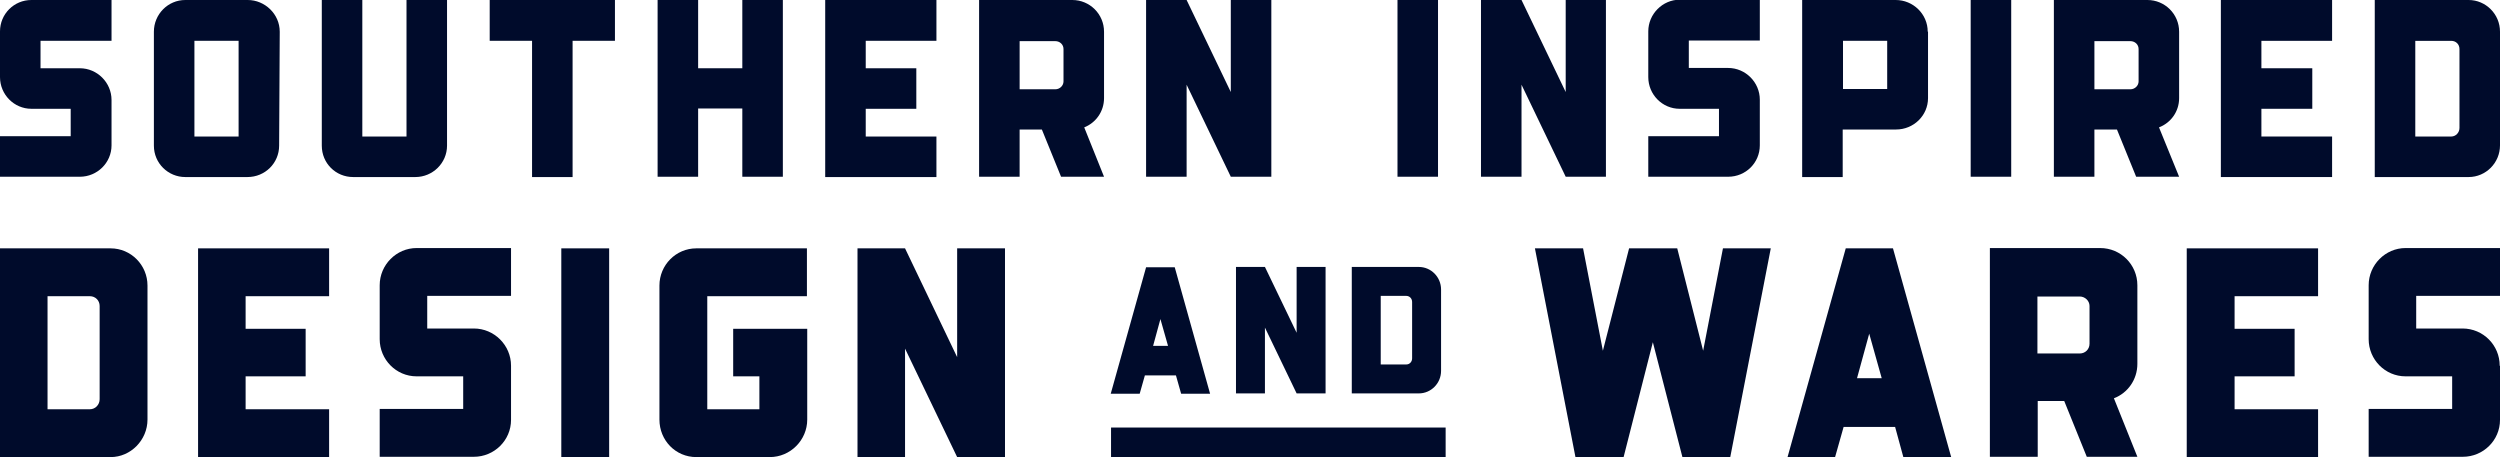
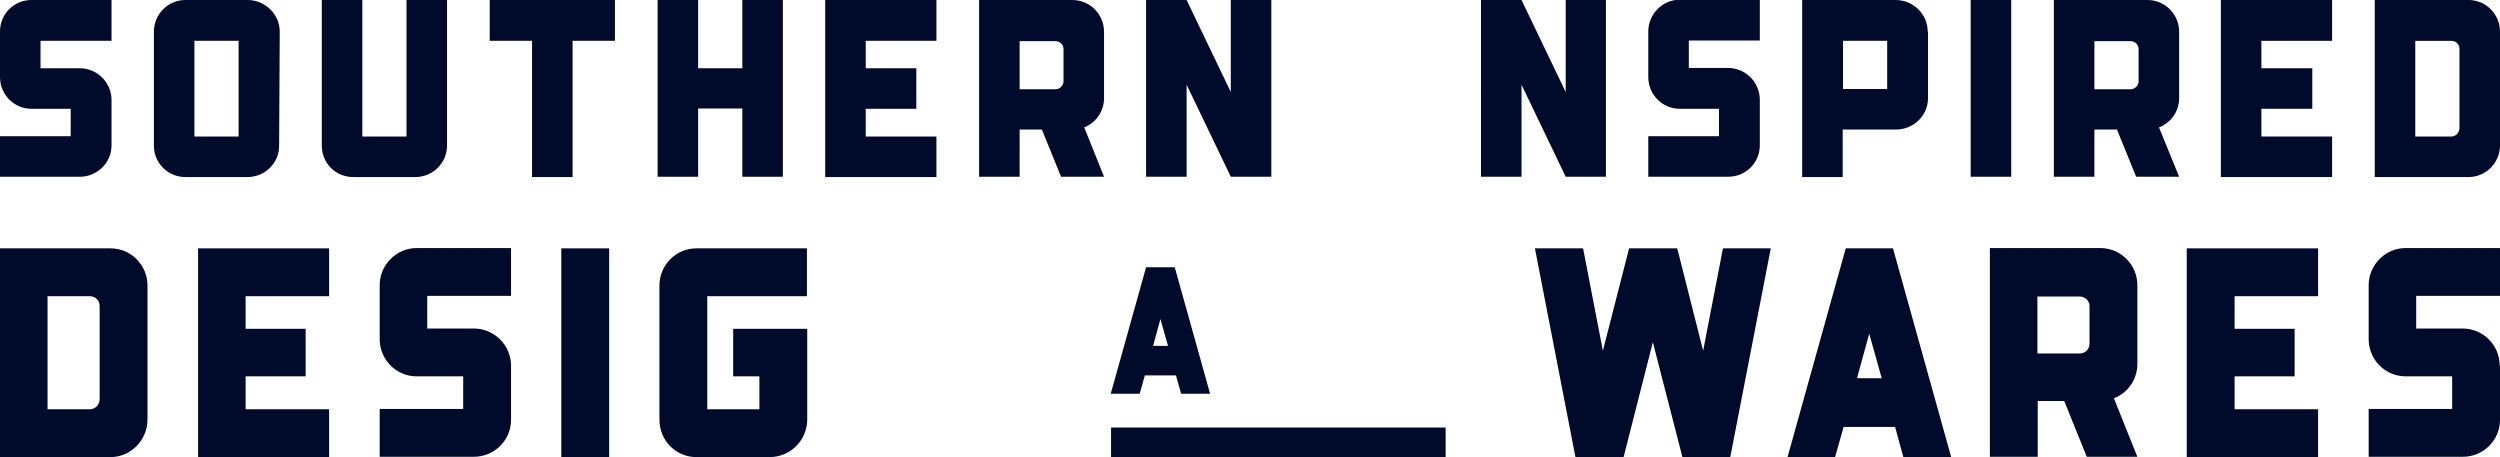
<svg xmlns="http://www.w3.org/2000/svg" id="Layer_1" data-name="Layer 1" viewBox="0 0 82.04 15">
  <defs>
    <style>      .cls-1 {        fill: #000b2b;      }    </style>
  </defs>
  <g>
    <path class="cls-1" d="m3.66,3.27v1.5c0,.57-.47,1.03-1.04,1.03H0v-1.33h2.32v-.9h-1.29c-.57,0-1.03-.47-1.03-1.04v-1.5C0,.46.46,0,1.03,0h2.63v1.34H1.33v.9h1.29c.57,0,1.04.47,1.04,1.04Z" />
    <path class="cls-1" d="m9.18,1.04l-.02,3.74c0,.57-.46,1.03-1.04,1.03h-2.04c-.56,0-1.03-.45-1.03-1.03V1.04c0-.57.46-1.04,1.03-1.04h2.05c.56,0,1.05.46,1.05,1.04Zm-1.35.3h-1.45v3.14h1.45V1.34Z" />
    <path class="cls-1" d="m13.34,0h1.33v4.78c0,.57-.47,1.03-1.04,1.03h-2.04c-.57,0-1.03-.45-1.03-1.03V0h1.33v4.48h1.45V0Z" />
    <path class="cls-1" d="m20.18,0v1.34h-1.39v4.47h-1.33V1.34h-1.39V0h4.11Z" />
    <path class="cls-1" d="m24.36,0h1.33v5.8h-1.33v-2.24h-1.45v2.24h-1.33V0h1.33v2.24h1.45V0Z" />
    <path class="cls-1" d="m28.41,1.34v.9h1.66v1.33h-1.66v.91h2.32v1.33h-3.65V0h3.65v1.34h-2.32Z" />
    <path class="cls-1" d="m36.23,1.04v2.18c0,.44-.27.81-.65.96l.65,1.62h-1.41l-.63-1.55h-.73v1.55h-1.33V0h3.06c.57,0,1.04.46,1.04,1.04Zm-1.33,1.62v-1.05c0-.15-.12-.26-.27-.26h-1.17v1.58h1.17c.15,0,.27-.12.27-.26Z" />
    <path class="cls-1" d="m41.72,0v5.8h-1.33l-1.45-3.02v3.02h-1.33V0h1.33l1.45,3.02V0h1.33Z" />
    <g>
-       <path class="cls-1" d="m47.19,5.8h-1.33V0h1.33v5.8Z" />
      <path class="cls-1" d="m52.7,0v5.8h-1.32l-1.45-3.02v3.02h-1.33V0h1.33l1.45,3.02V0h1.32Z" />
      <path class="cls-1" d="m57.75,3.27v1.5c0,.57-.46,1.03-1.04,1.03h-2.62v-1.33h2.32v-.9h-1.29c-.57,0-1.03-.47-1.03-1.04v-1.5c0-.57.47-1.04,1.03-1.04h2.63v1.34h-2.33v.9h1.29c.57,0,1.04.47,1.04,1.04Z" />
      <path class="cls-1" d="m63.27,1.04v2.18c0,.57-.47,1.03-1.05,1.03h-1.75v1.56h-1.33V0h3.07c.57,0,1.05.46,1.05,1.04Zm-1.34.3h-1.45v1.58h1.45v-1.58Z" />
      <path class="cls-1" d="m66,5.8h-1.33V0h1.33v5.8Z" />
      <path class="cls-1" d="m71.51,1.04v2.18c0,.44-.27.81-.66.96l.66,1.62h-1.41l-.63-1.55h-.74v1.55h-1.33V0h3.07c.57,0,1.04.46,1.04,1.04Zm-1.33,1.62v-1.05c0-.15-.12-.26-.27-.26h-1.18v1.58h1.18c.15,0,.27-.12.27-.26Z" />
      <path class="cls-1" d="m74.21,1.34v.9h1.67v1.33h-1.67v.91h2.32v1.33h-3.65V0h3.65v1.34h-2.32Z" />
      <path class="cls-1" d="m82.04,1.04v3.73c0,.57-.46,1.04-1.03,1.04h-3.08V0h3.08c.56,0,1.03.46,1.03,1.04Zm-1.33.57c0-.16-.12-.27-.27-.27h-1.18v3.14h1.18c.15,0,.27-.13.27-.28V1.61Z" />
    </g>
    <g>
      <path class="cls-1" d="m4.84,9.37v4.4c0,.67-.55,1.23-1.21,1.23H0v-6.85h3.63c.67,0,1.21.55,1.21,1.22Zm-1.57.67c0-.18-.14-.32-.32-.32h-1.39v3.71h1.39c.18,0,.32-.15.32-.33v-3.05Z" />
      <path class="cls-1" d="m8.06,9.72v1.07h1.97v1.56h-1.97v1.08h2.74v1.57h-4.3v-6.85h4.3v1.57h-2.74Z" />
      <path class="cls-1" d="m16.77,12.01v1.77c0,.67-.55,1.21-1.22,1.21h-3.09v-1.57h2.74v-1.07h-1.53c-.67,0-1.21-.55-1.21-1.22v-1.77c0-.67.55-1.22,1.21-1.22h3.1v1.57h-2.75v1.07h1.53c.67,0,1.22.55,1.22,1.22Z" />
      <path class="cls-1" d="m19.99,15h-1.57v-6.85h1.57v6.85Z" />
      <path class="cls-1" d="m23.21,9.72v3.71h1.71v-1.08h-.86v-1.56h2.43v2.98c0,.67-.55,1.23-1.23,1.23h-2.41c-.68,0-1.21-.55-1.21-1.23v-4.4c0-.67.54-1.22,1.21-1.22h3.63v1.57h-3.28Z" />
-       <path class="cls-1" d="m32.98,8.15v6.85h-1.57l-1.71-3.56v3.56h-1.56v-6.85h1.56l1.71,3.57v-3.57h1.57Z" />
    </g>
    <g>
      <path class="cls-1" d="m56.54,8.15h1.57l-1.33,6.85h-1.57l-.97-3.77-.96,3.77h-1.58l-1.33-6.85h1.58l.65,3.36.86-3.36h1.58l.85,3.36.65-3.36Z" />
      <path class="cls-1" d="m64.03,15h-1.57l-.27-.99h-1.69l-.28.99h-1.56l1.91-6.85h1.55l1.91,6.85Zm-2.28-2.59l-.41-1.46-.4,1.46h.81Z" />
      <path class="cls-1" d="m70.14,9.37v2.57c0,.52-.32.96-.77,1.13l.77,1.92h-1.66l-.74-1.83h-.87v1.83h-1.57v-6.85h3.62c.68,0,1.22.55,1.22,1.22Zm-1.57,1.91v-1.24c0-.17-.15-.31-.32-.31h-1.39v1.87h1.39c.18,0,.32-.14.32-.32Z" />
      <path class="cls-1" d="m73.33,9.72v1.07h1.97v1.56h-1.97v1.08h2.74v1.57h-4.31v-6.85h4.31v1.57h-2.74Z" />
      <path class="cls-1" d="m82.04,12.01v1.77c0,.67-.55,1.21-1.22,1.21h-3.09v-1.57h2.74v-1.07h-1.53c-.67,0-1.21-.55-1.21-1.22v-1.77c0-.67.55-1.22,1.21-1.22h3.1v1.57h-2.75v1.07h1.52c.68,0,1.22.55,1.22,1.22Z" />
    </g>
    <g>
      <path class="cls-1" d="m39.71,12.92h-.95l-.17-.6h-1.02l-.17.6h-.95l1.16-4.15h.94l1.16,4.15Zm-1.38-1.57l-.25-.88-.24.88h.49Z" />
-       <path class="cls-1" d="m43.5,8.76v4.15h-.95l-1.04-2.16v2.16h-.95v-4.15h.95l1.04,2.16v-2.16h.95Z" />
-       <path class="cls-1" d="m47.29,9.5v2.67c0,.41-.33.74-.73.74h-2.2v-4.15h2.2c.4,0,.73.33.73.74Zm-.95.41c0-.12-.09-.2-.19-.2h-.84v2.25h.84c.11,0,.19-.09.19-.2v-1.85Z" />
    </g>
  </g>
  <rect class="cls-1" x="36.46" y="14.03" width="10.98" height=".97" />
</svg>